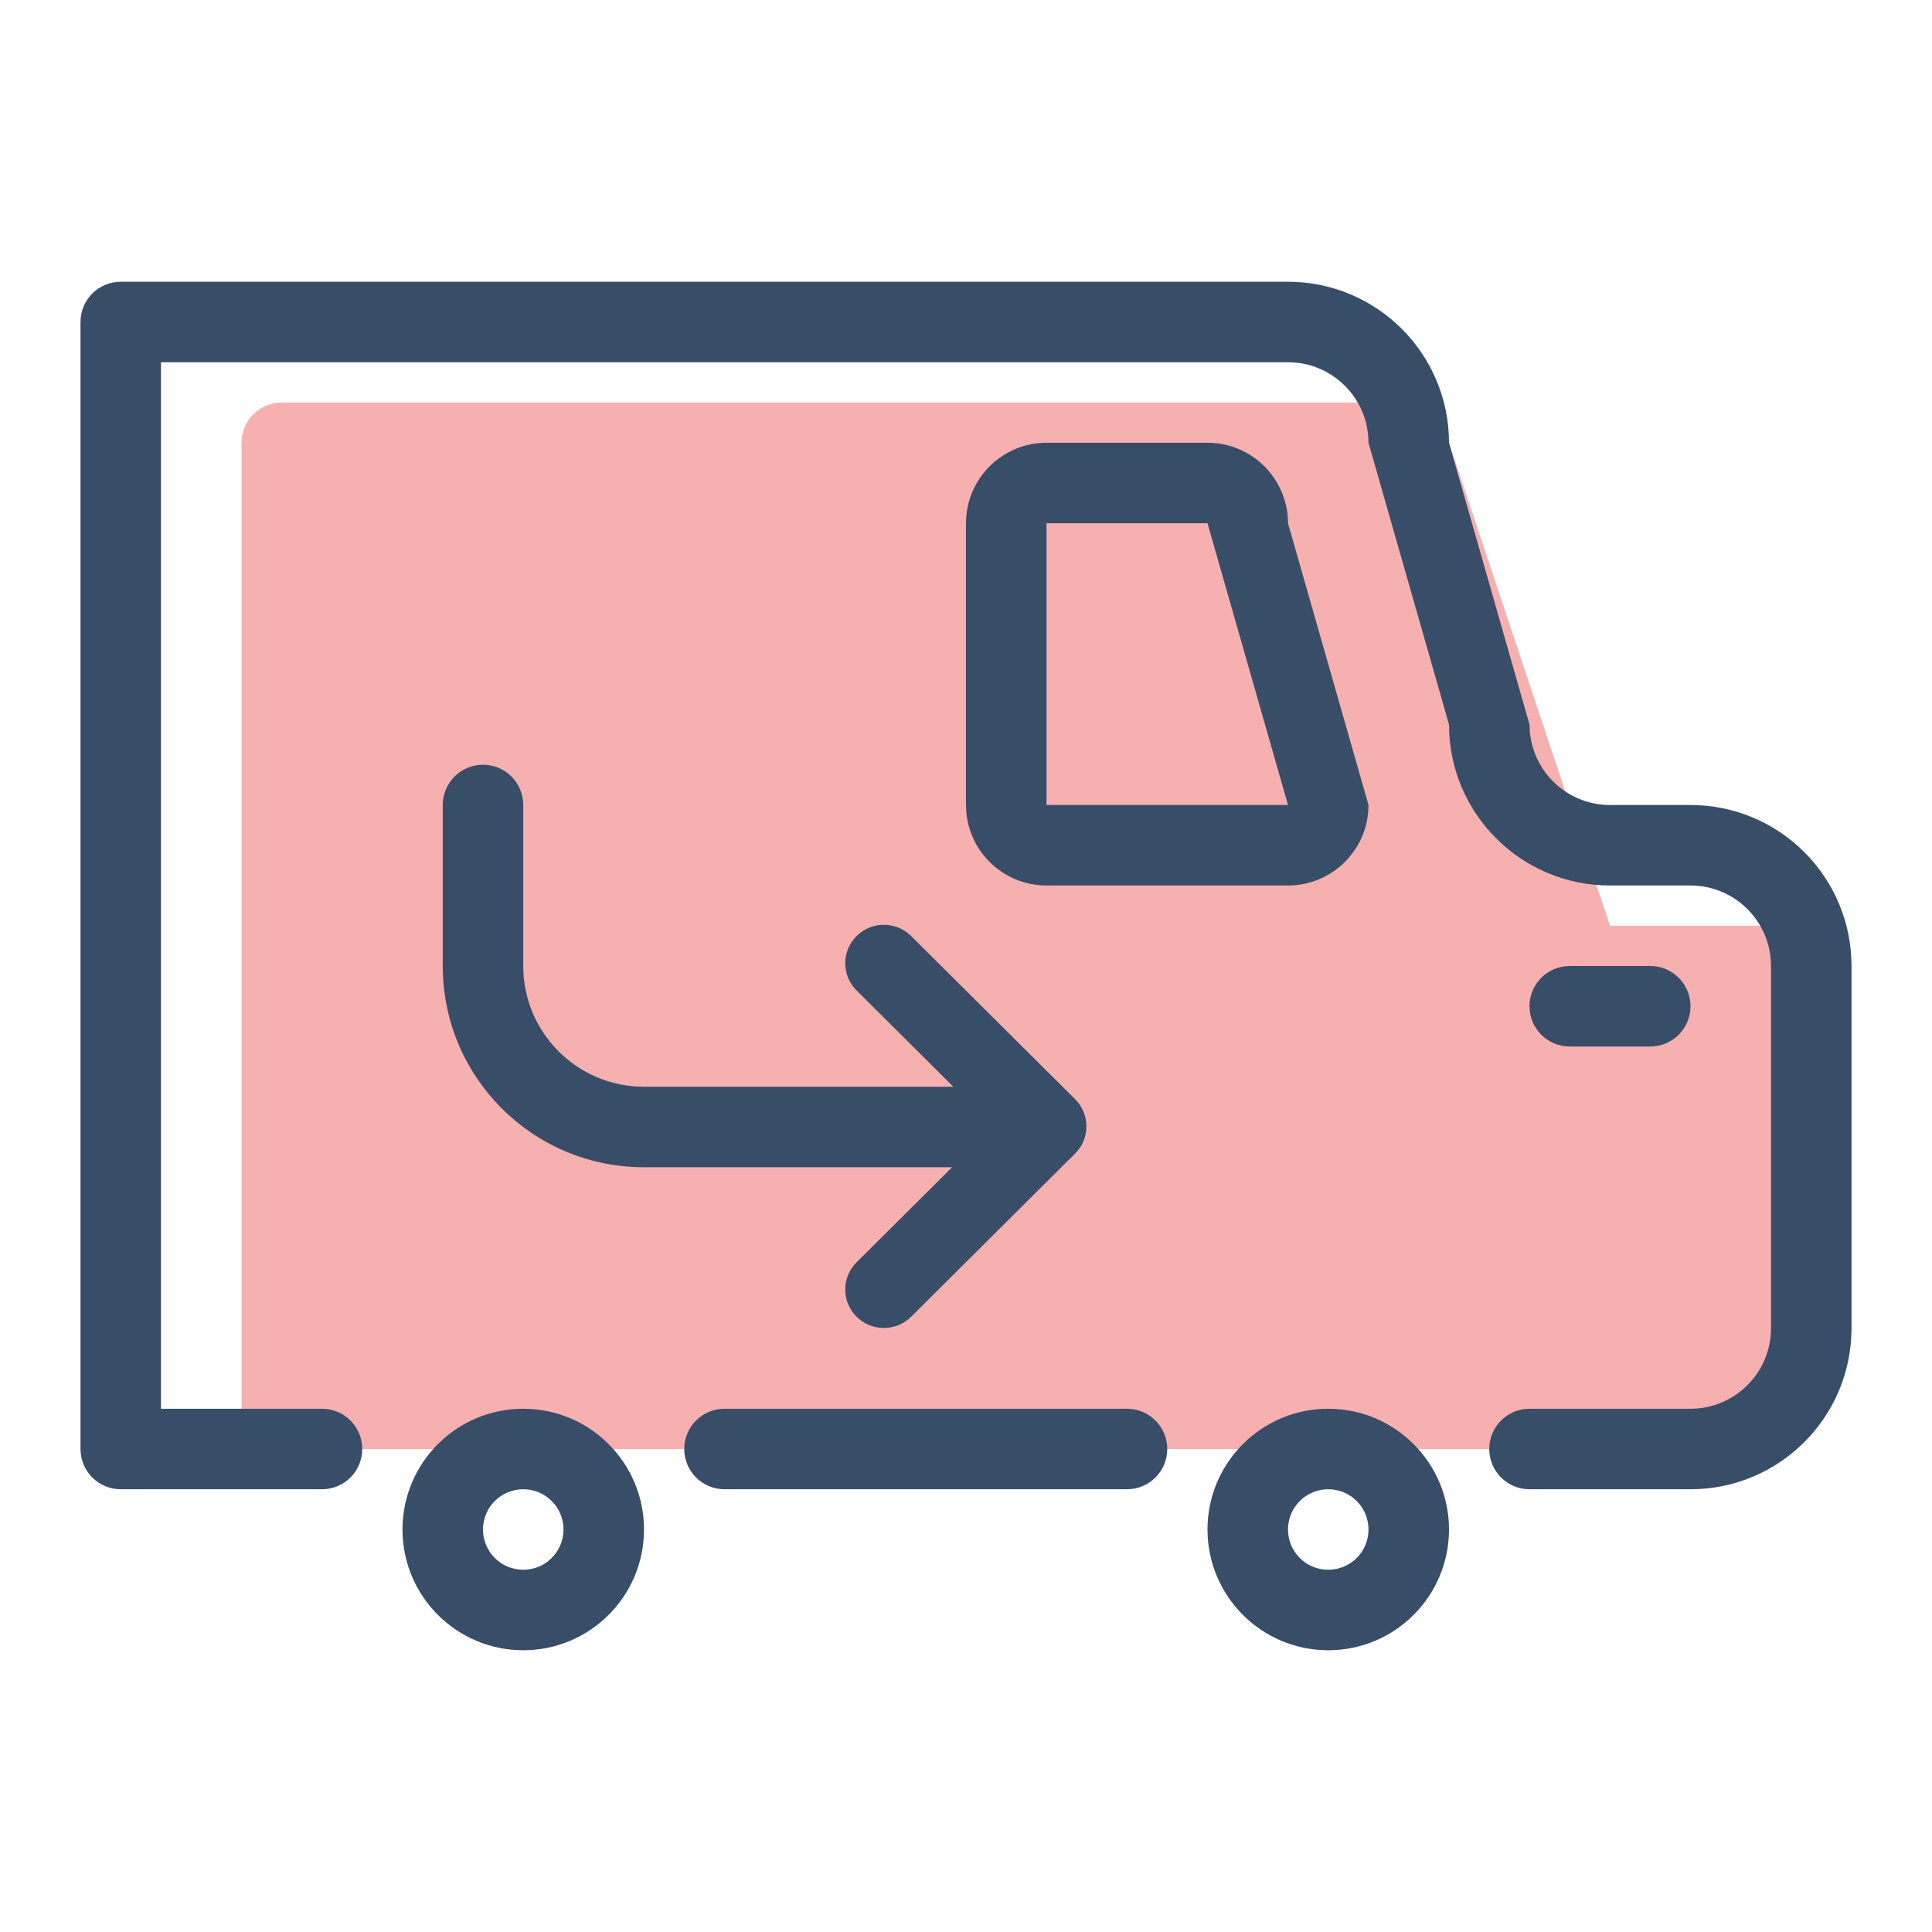
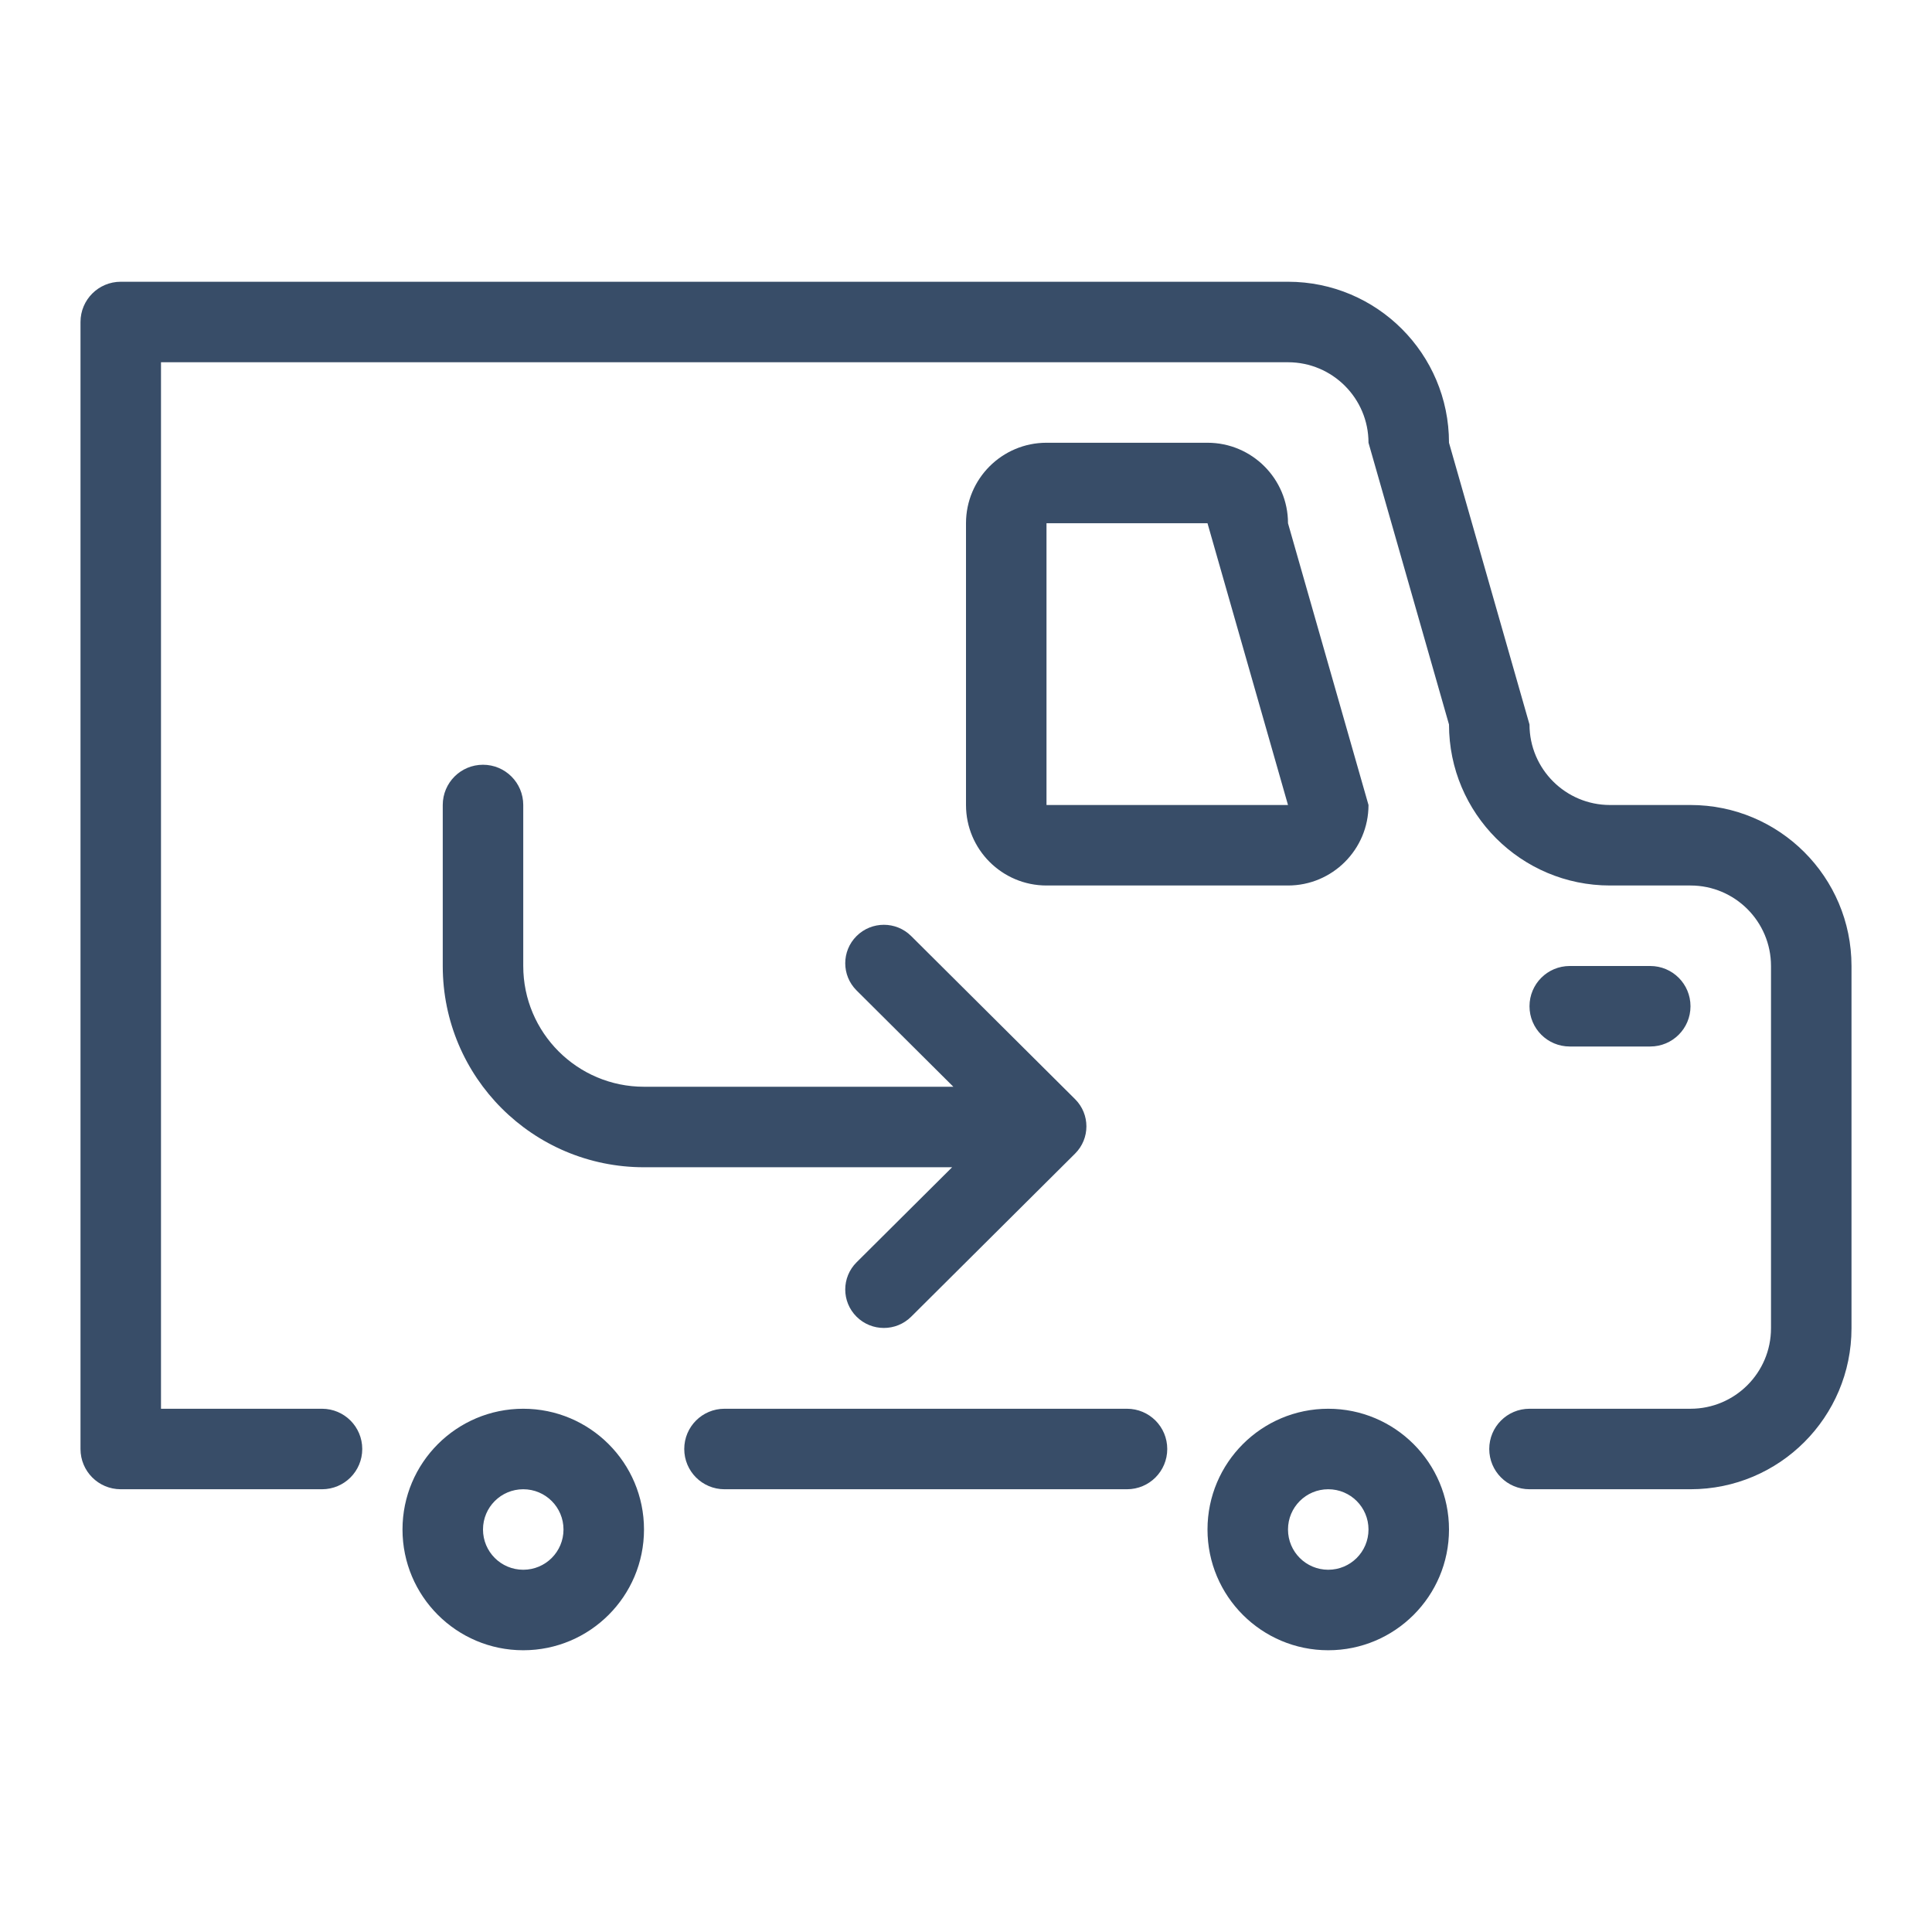
<svg xmlns="http://www.w3.org/2000/svg" width="48" height="48" viewBox="0 0 48 48" fill="none">
-   <path d="M45 23H40L36 11C36 10.447 35.553 10 35 10H34H29H7C6.447 10 6 10.447 6 11V35C6 35.553 6.447 36 7 36H34C34.186 36 34.351 35.936 34.5 35.847C34.649 35.936 34.814 36 35 36H43C43.553 36 46 33.553 46 33V24C46 23.447 45.553 23 45 23Z" fill="#F16362" fill-opacity="0.5" />
  <path d="M21.281 31.362C20.906 31.735 20.906 32.34 21.281 32.713C21.656 33.086 22.263 33.086 22.638 32.713L26.711 28.66C27.085 28.287 27.085 27.682 26.711 27.309L22.638 23.256C22.263 22.883 21.656 22.883 21.281 23.256C20.906 23.629 20.906 24.234 21.281 24.607L23.686 27H16C14.344 27 13 25.657 13 24V20C13 19.447 12.553 19 12 19C11.447 19 11 19.447 11 20V24C11 26.762 13.238 29 16 29H23.655L21.281 31.362ZM41 26C41.553 26 42 25.553 42 25C42 24.447 41.553 24 41 24H39C38.447 24 38 24.447 38 25C38 25.553 38.447 26 39 26H41ZM13 35C11.344 35 10 36.343 10 38C10 39.657 11.344 41 13 41C14.656 41 16 39.657 16 38C16 36.343 14.656 35 13 35ZM13 39C12.447 39 12 38.553 12 38C12 37.447 12.447 37 13 37C13.553 37 14 37.447 14 38C14 38.553 13.553 39 13 39ZM28 35H18C17.447 35 17 35.447 17 36C17 36.553 17.447 37 18 37H28C28.553 37 29 36.553 29 36C29 35.447 28.553 35 28 35ZM42 20H40C38.896 20 38 19.104 38 18L36 11C36 8.791 34.209 7 32 7H3C2.447 7 2 7.447 2 8V36C2 36.553 2.447 37 3 37H8C8.553 37 9 36.553 9 36C9 35.447 8.553 35 8 35H4V9H32C33.104 9 34 9.896 34 11L36 18C36 20.209 37.791 22 40 22H42C43.104 22 44 22.896 44 24V33C44 34.104 43.104 35 42 35H38C37.447 35 37 35.447 37 36C37 36.553 37.447 37 38 37H42C44.209 37 46 35.209 46 33V24C46 21.791 44.209 20 42 20ZM32 22C33.104 22 34 21.104 34 20L32 13C32 11.896 31.104 11 30 11H26C24.896 11 24 11.896 24 13V20C24 21.104 24.896 22 26 22H32ZM26 13H30L32 20H26V13ZM33 35C31.344 35 30 36.343 30 38C30 39.657 31.344 41 33 41C34.656 41 36 39.657 36 38C36 36.343 34.656 35 33 35ZM33 39C32.447 39 32 38.553 32 38C32 37.447 32.447 37 33 37C33.553 37 34 37.447 34 38C34 38.553 33.553 39 33 39Z" fill="#384D68" />
</svg>